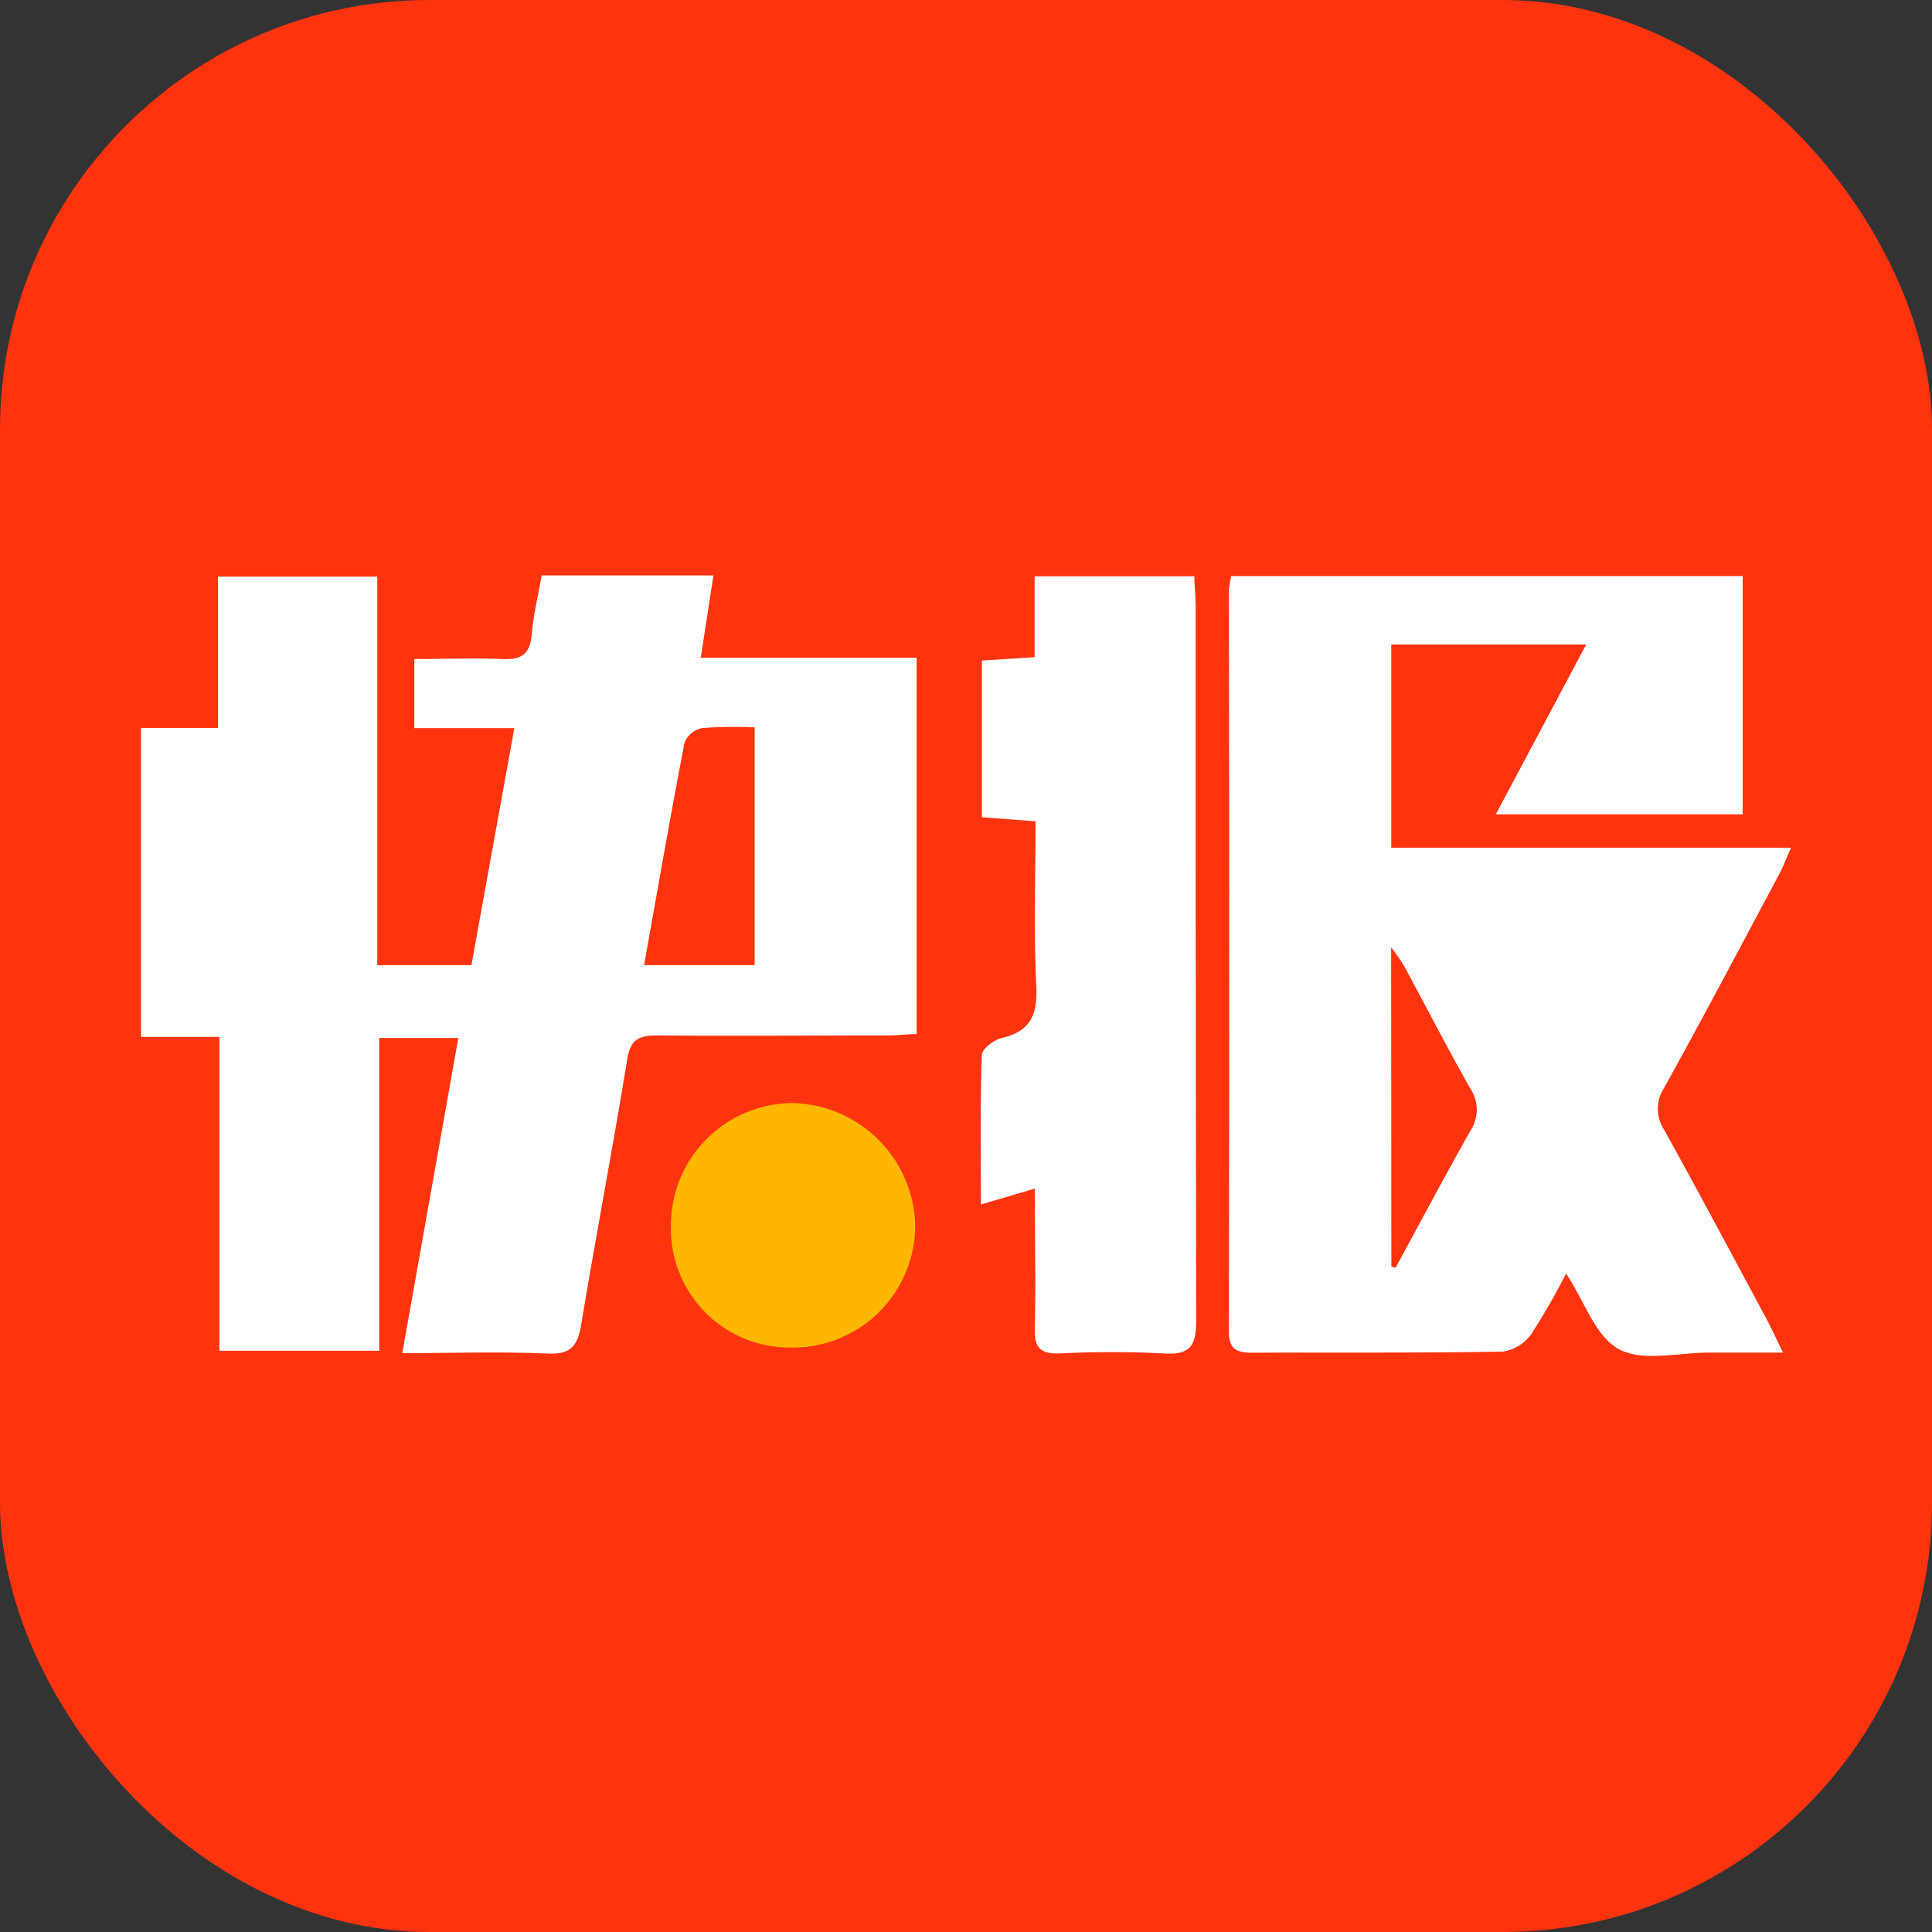
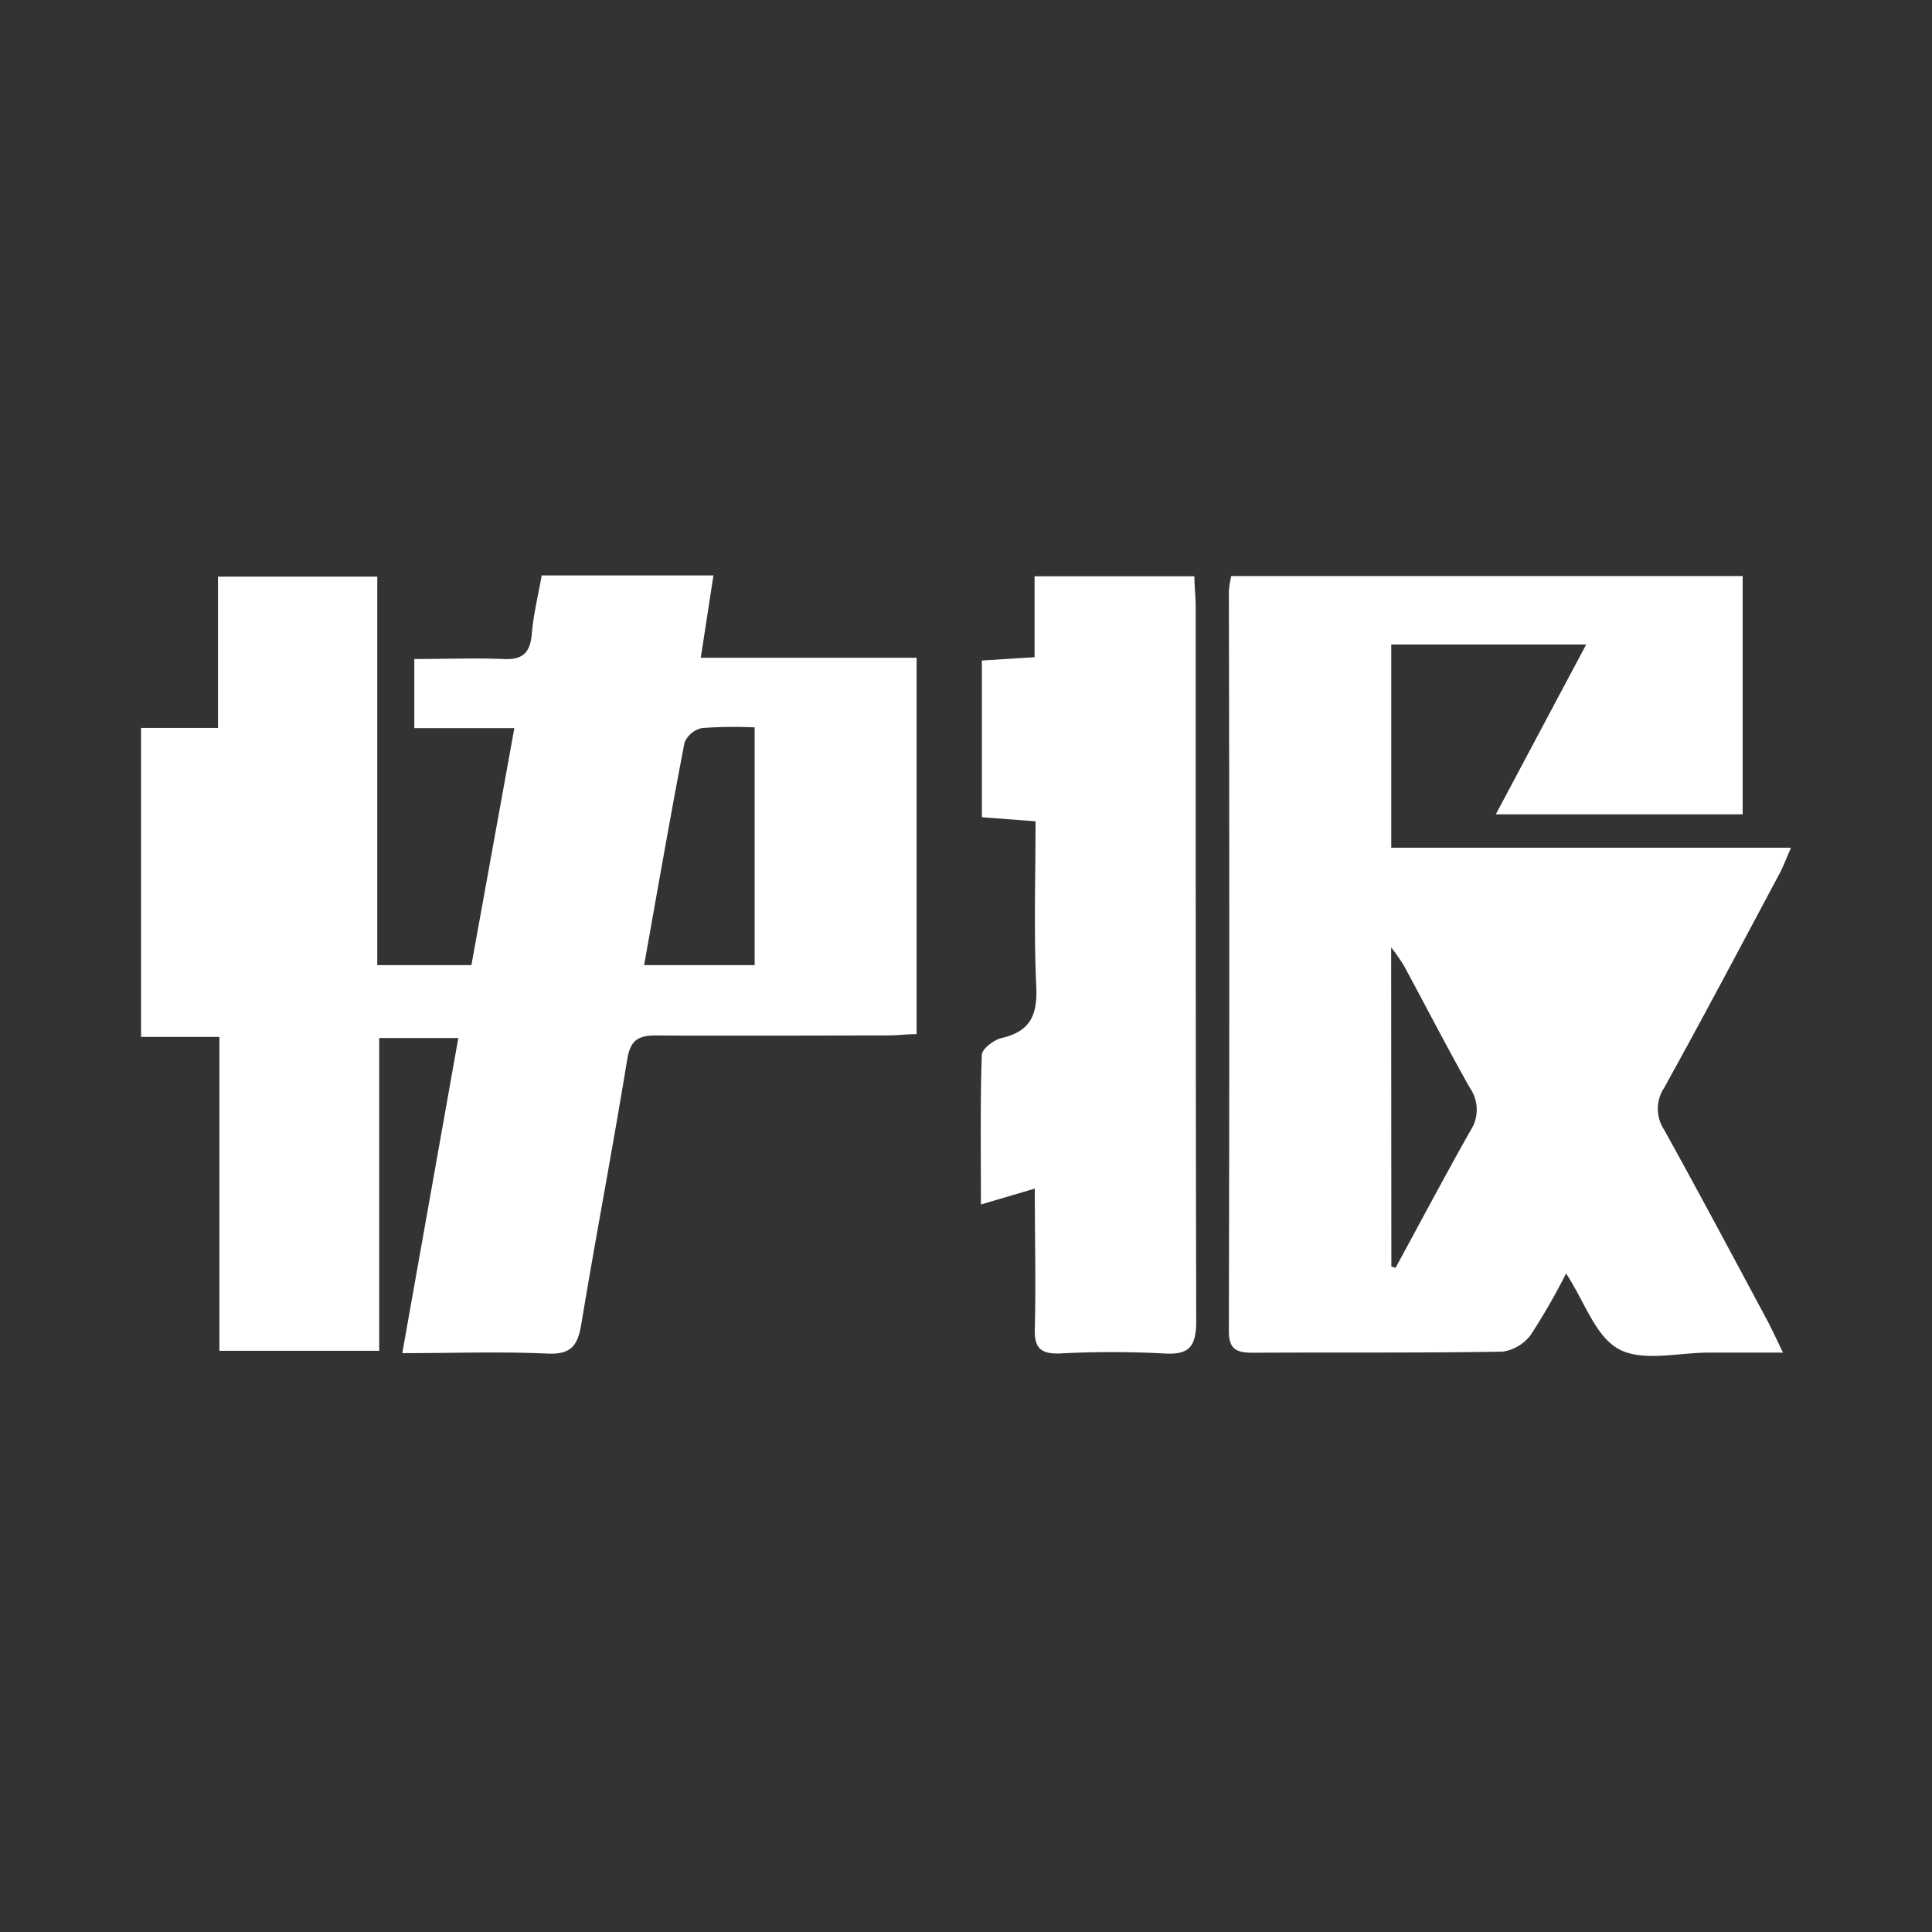
<svg xmlns="http://www.w3.org/2000/svg" width="18" height="18" viewBox="0 0 18 18">
  <rect x="0" y="0" width="18" height="18" fill="#333333" stroke="none" />
  <g transform="translate(-828 -2288)">
-     <rect width="18" height="18" rx="4" transform="translate(828 2288)" fill="#ff330e" />
    <path d="M831.748 2300.607l.522-2.936h-.737v2.914h-1.489v-2.924h-.73v-2.879h.717v-1.41h1.484v3.62h.877l.4-2.208h-.932v-.644c.283 0 .556-.011.828 0 .184.01.252-.06.267-.237s.059-.357.092-.542h1.6l-.118.767h2.011v3.507c-.094 0-.183.012-.272.012-.717 0-1.434.005-2.151 0-.173 0-.244.043-.274.227-.134.822-.291 1.641-.427 2.462-.033.2-.094.285-.315.275-.445-.02-.884-.004-1.353-.004zm3.283-3.615v-2.215a4.083 4.083 0 0 0-.489.006.229.229 0 0 0-.164.134c-.132.684-.251 1.37-.377 2.075zM839.471 2293.367h4.765v2.22h-2.3l.842-1.582h-1.816v1.893h3.724c-.048.11-.072.176-.105.238-.357.669-.711 1.339-1.077 2a.353.353 0 0 0 0 .389c.323.583.636 1.171.951 1.758.047.087.088.178.157.319h-.691c-.283 0-.615.087-.836-.031s-.319-.44-.494-.706a6.274 6.274 0 0 1-.326.567.4.4 0 0 1-.265.161c-.775.013-1.55.006-2.325.01-.149 0-.226-.026-.226-.2q.008-3.451 0-6.9a1.127 1.127 0 0 1 .022-.136zm1.492 6.433l.039.012c.233-.428.461-.859.7-1.282a.353.353 0 0 0-.006-.392c-.213-.377-.411-.762-.617-1.143a2 2 0 0 0-.118-.169zM837.139 2299.222c0-.481-.007-.937.008-1.392 0-.056.111-.141.182-.158.267-.061.338-.211.326-.478-.024-.506-.007-1.014-.007-1.542l-.5-.038v-1.46l.491-.031v-.754h1.489c0 .1.012.19.012.279 0 2.217 0 4.435.005 6.652 0 .235-.054.326-.3.31a9.326 9.326 0 0 0-.975 0c-.173.005-.234-.051-.229-.228.011-.424 0-.849 0-1.308z" fill="#fff" />
-     <path d="M835.373 2300.555a1.107 1.107 0 0 1-1.122-1.146 1.139 1.139 0 0 1 1.125-1.132 1.169 1.169 0 0 1 1.151 1.147 1.14 1.14 0 0 1-1.154 1.131z" fill="#ffb700" />
  </g>
</svg>